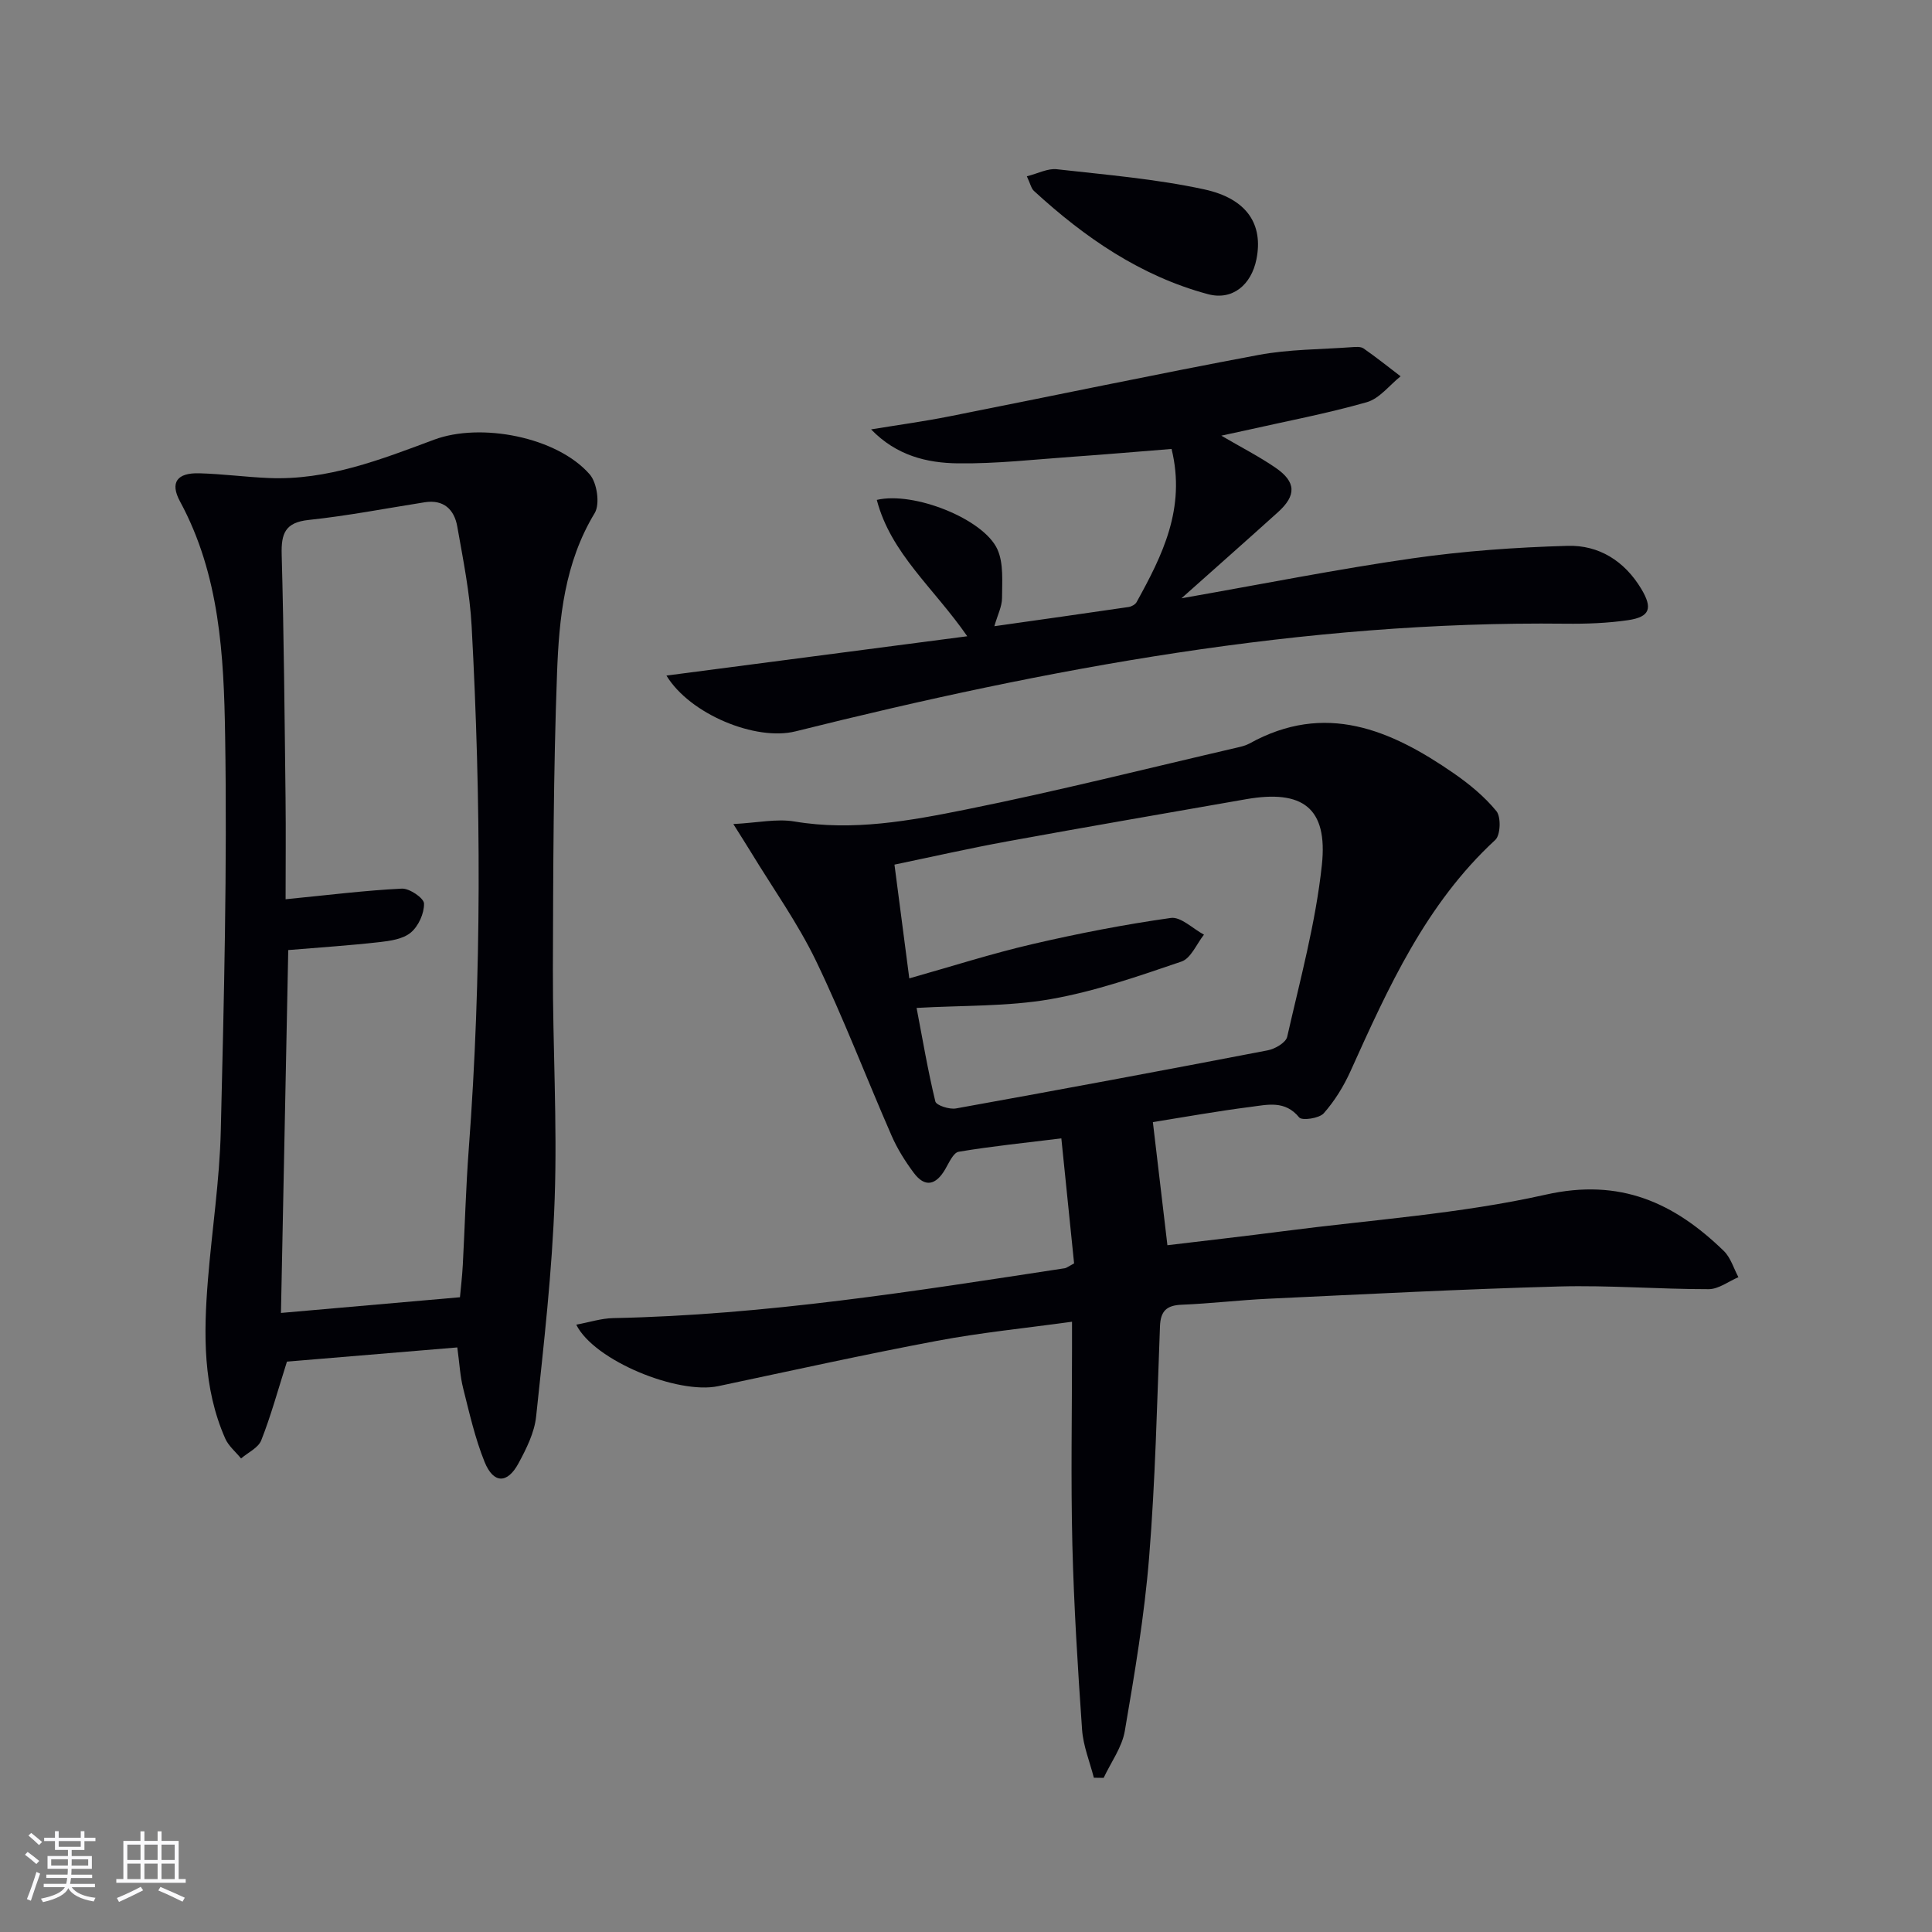
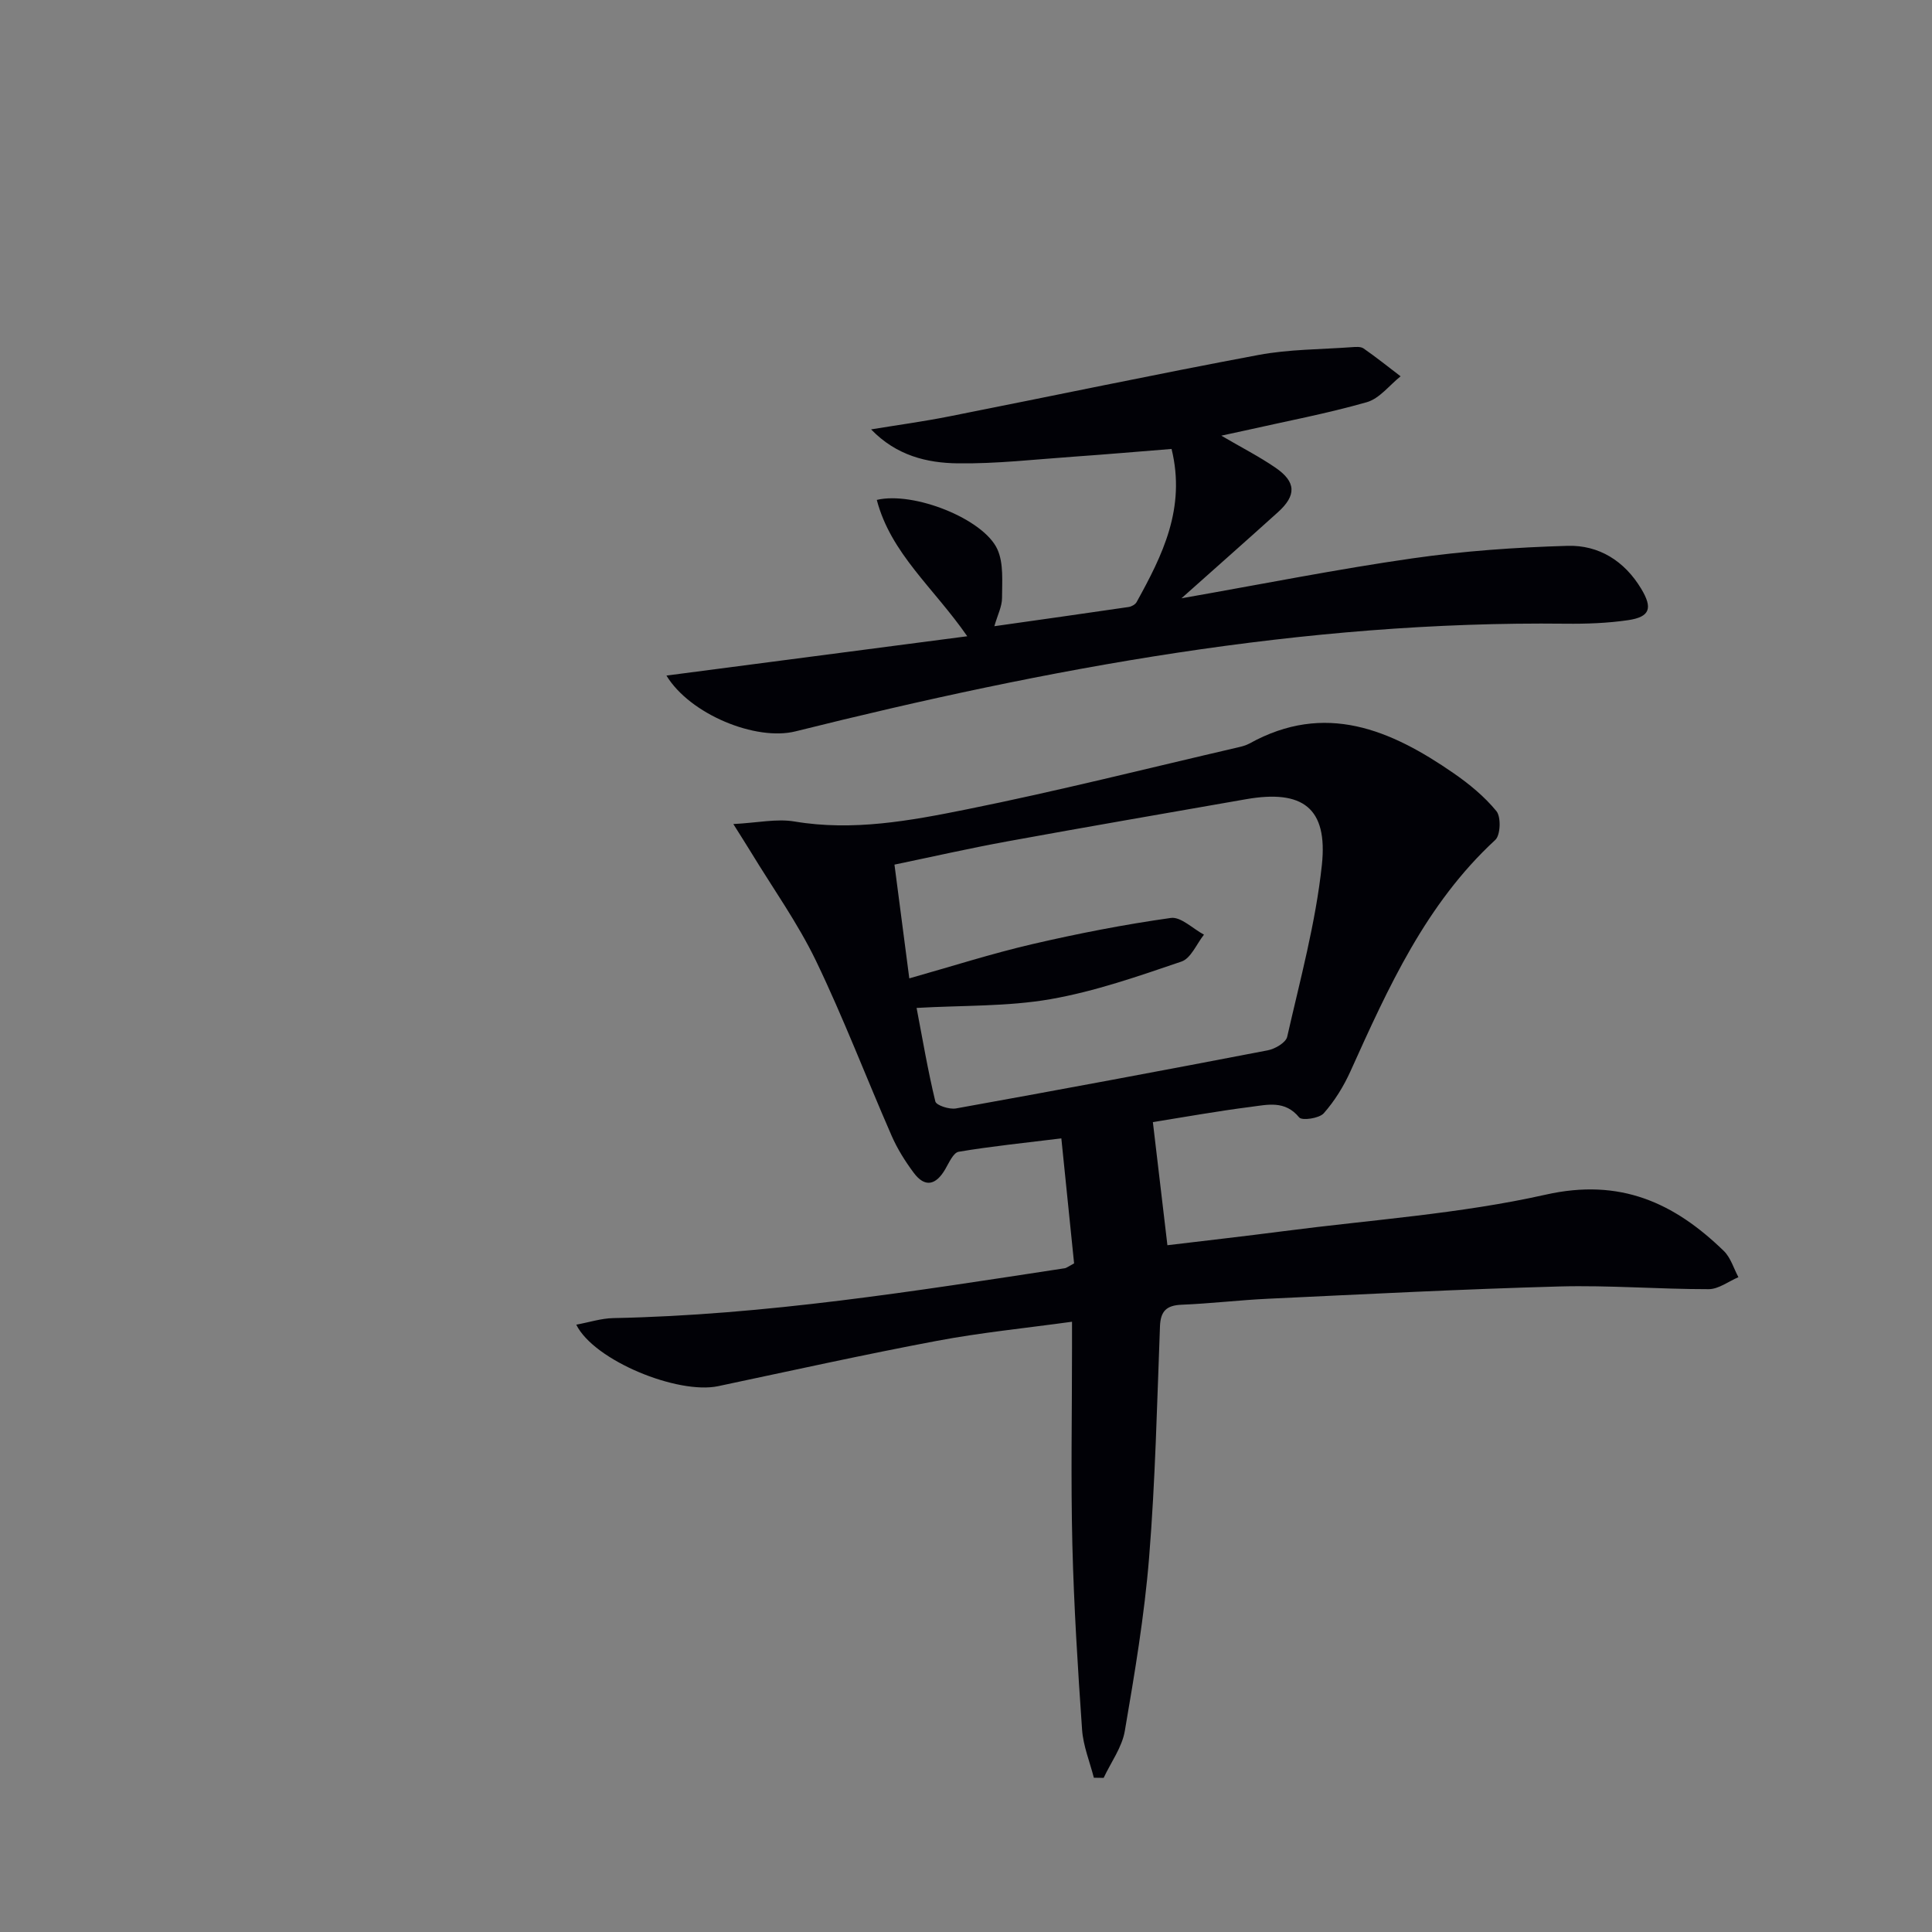
<svg xmlns="http://www.w3.org/2000/svg" enable-background="new 0 0 400 400" viewBox="0 0 400 400">
  <rect x="0" y="0" width="400" height="400" fill="#808080" stroke="none" />
  <g fill="#010106">
    <path d="m238.69 232.32c1.06 8.99 2.01 16.99 3.01 25.49 7.72-.93 15.9-1.85 24.06-2.91 18.12-2.36 36.5-3.57 54.26-7.56 15.42-3.47 26.58 1.66 36.88 11.66 1.42 1.38 2.04 3.6 3.02 5.43-2.05.87-4.11 2.48-6.16 2.48-10.31.01-20.64-.84-30.93-.56-20.1.55-40.19 1.6-60.28 2.54-5.98.28-11.94 1-17.91 1.24-3.13.13-4.36 1.31-4.48 4.48-.61 15.96-.96 31.94-2.25 47.85-.97 12.03-2.99 24-5.03 35.92-.58 3.39-2.87 6.48-4.38 9.71-.68-.01-1.35-.02-2.03-.03-.85-3.32-2.21-6.61-2.44-9.97-.89-12.76-1.69-25.54-2.01-38.33-.33-13.49-.07-26.99-.07-40.49 0-1.63 0-3.27 0-5.62-9.71 1.34-18.92 2.25-27.98 3.96-15.14 2.85-30.2 6.19-45.28 9.38-8.34 1.76-25.7-5.28-29.38-12.73 2.71-.5 5.17-1.31 7.64-1.36 31.5-.63 62.51-5.59 93.54-10.33.3-.05.58-.3 1.89-1-.82-8.04-1.69-16.52-2.64-25.88-7.62.94-14.48 1.63-21.26 2.77-1.11.19-2.01 2.3-2.8 3.65-1.91 3.25-4.17 3.85-6.52.68-1.77-2.38-3.39-4.96-4.57-7.67-5.26-12.03-9.94-24.33-15.63-36.15-3.78-7.84-8.92-15.03-13.46-22.5-.92-1.51-1.87-2.99-3.67-5.86 5.04-.26 8.97-1.15 12.65-.53 12.12 2.04 23.95-.15 35.61-2.5 18.85-3.79 37.51-8.51 56.25-12.85.81-.19 1.64-.41 2.36-.8 15.65-8.68 29.23-2.85 42.25 6.15 3.24 2.24 6.4 4.84 8.87 7.86.98 1.2.85 4.96-.24 5.96-14.38 13.26-22.15 30.55-29.97 47.87-1.41 3.13-3.29 6.18-5.55 8.73-.94 1.05-4.51 1.56-5.08.85-2.93-3.6-6.59-2.62-10.05-2.18-6.93.88-13.76 2.12-20.24 3.15zm-48.92-23.64c1.23 6.43 2.33 12.95 3.88 19.36.2.82 2.92 1.7 4.28 1.45 21.54-3.88 43.05-7.89 64.54-12.03 1.52-.29 3.76-1.6 4.03-2.81 2.68-11.8 5.9-23.59 7.18-35.57 1.26-11.84-3.99-15.66-15.71-13.61-16.5 2.89-33.01 5.73-49.48 8.74-7.76 1.42-15.46 3.17-23.3 4.8 1.07 8.19 2.05 15.69 3.07 23.55 8.79-2.48 17.02-5.12 25.4-7.07 9.5-2.21 19.1-4.08 28.75-5.44 2.08-.29 4.56 2.24 6.86 3.46-1.53 1.92-2.7 4.91-4.66 5.57-8.91 3.03-17.91 6.18-27.13 7.79-8.91 1.55-18.15 1.26-27.71 1.81z" />
-     <path d="m94.68 278.97c-12.22 1.02-24.08 2.01-35.27 2.94-1.9 6-3.33 11.25-5.32 16.29-.61 1.56-2.74 2.52-4.18 3.76-1.11-1.37-2.6-2.58-3.28-4.13-4.65-10.55-4.48-21.7-3.58-32.87.83-10.26 2.41-20.5 2.66-30.77.66-27.29 1.34-54.61.9-81.9-.26-16.52-1.1-33.27-9.34-48.47-2.12-3.92-.63-5.96 3.99-5.83 4.81.13 9.6.78 14.41.98 12.12.51 23.17-3.82 34.21-7.94 9.62-3.59 25.43-.6 32.22 7.19 1.52 1.75 2.15 6.14 1.03 8-6.24 10.29-7.38 21.73-7.8 33.13-.76 20.45-.8 40.93-.86 61.4-.04 15.81.92 31.64.37 47.43-.52 15.06-2.25 30.09-3.84 45.09-.35 3.34-2.02 6.68-3.66 9.71-2.31 4.26-5.18 4.22-7.01-.3-1.97-4.87-3.14-10.09-4.43-15.22-.64-2.5-.76-5.14-1.22-8.49zm-36.51-7.14c12.85-1.13 24.68-2.16 37.06-3.25.17-1.85.46-4.29.59-6.74.43-7.97.63-15.95 1.23-23.91 2.71-36.07 2.55-72.17.6-108.26-.37-6.93-1.77-13.82-2.98-20.68-.62-3.49-2.8-5.62-6.74-5-8.01 1.26-15.98 2.81-24.03 3.66-4.9.52-5.7 2.84-5.58 7.19.46 16.8.6 33.61.8 50.42.08 6.92.01 13.85.01 20.92 8.94-.88 16.49-1.83 24.07-2.2 1.57-.08 4.56 1.96 4.59 3.08.05 2.04-1.15 4.69-2.73 6.01-1.62 1.36-4.28 1.74-6.55 1.99-6.06.69-12.16 1.08-18.83 1.64-.49 25.03-1 49.95-1.51 75.13z" />
    <path d="m200.26 131.73c-6.96-10.05-15.82-17.12-18.73-28.23 7.65-1.81 22.12 3.94 24.97 10.23 1.32 2.92.96 6.69.96 10.08 0 1.74-.91 3.48-1.59 5.84 9.58-1.36 18.71-2.64 27.82-3.98.59-.09 1.36-.52 1.63-1.01 5.32-9.64 10.25-19.4 7.24-31.71-6.93.55-13.67 1.14-20.41 1.61-7.95.56-15.91 1.48-23.86 1.37-6.36-.08-12.67-1.58-17.94-7.03 5.41-.89 10.85-1.63 16.23-2.7 21.33-4.22 42.61-8.71 63.98-12.71 6.31-1.18 12.86-1.14 19.3-1.61.82-.06 1.86-.15 2.45.26 2.63 1.83 5.13 3.83 7.67 5.77-2.32 1.85-4.37 4.61-7 5.36-8.28 2.36-16.78 3.96-25.19 5.86-1.43.32-2.87.62-4.93 1.07 4.14 2.43 7.84 4.31 11.23 6.64 4.28 2.94 4.35 5.73.49 9.21-6.27 5.66-12.6 11.25-19.97 17.82 16.91-2.97 32.28-6.04 47.77-8.26 10.63-1.53 21.43-2.29 32.17-2.6 6.47-.19 11.78 3.13 15.24 8.88 2.42 4.02 1.84 5.84-2.72 6.51-4.25.62-8.61.78-12.92.73-54.28-.62-107.09 9.23-159.45 22.29-8.21 2.05-21.86-3.53-26.72-11.55 20.6-2.69 40.99-5.36 62.28-8.14z" />
-     <path d="m212.6 36.5c2.3-.58 4.33-1.68 6.21-1.46 10.19 1.15 20.48 2 30.48 4.16 8.98 1.94 12.28 7.33 10.84 14.49-1.07 5.29-4.96 8.58-10.05 7.21-13.93-3.74-25.52-11.73-36.02-21.38-.56-.51-.72-1.44-1.46-3.02z" />
  </g>
-   <path d="m5.17 384 .55-.58c.85.61 1.65 1.24 2.4 1.87l-.59.64c-.83-.73-1.62-1.38-2.36-1.93m1.22 9.53-.82-.34c.71-1.76 1.37-3.64 1.98-5.63.24.13.5.25.76.36-.6 1.67-1.24 3.54-1.92 5.61m-.5-13.5.57-.54c.56.44 1.31 1.06 2.26 1.87l-.64.64c-.68-.66-1.41-1.32-2.19-1.97m3.25.46h2.24v-1.36h.77v1.36h4.57v-1.36h.76v1.36h2.28v.69h-2.28v1.84h-2.64v1.26h4.18v2.64h-4.21c0 .45-.02.86-.05 1.21h4.32v.69h-4.38c-.04.34-.1.75-.19 1.22h5.15v.69h-4.82c.87 1.19 2.51 1.92 4.93 2.19-.17.32-.3.57-.37.76-2.77-.49-4.52-1.41-5.26-2.76-.56 1.26-2.3 2.23-5.24 2.9-.12-.24-.26-.48-.43-.72 2.73-.55 4.38-1.34 4.96-2.38h-4.38v-.69h4.65c.1-.38.17-.79.21-1.22h-4.32v-.69h4.4c.03-.34.05-.75.05-1.21h-4.2v-2.64h4.23v-1.26h-2.69v-1.84h-2.24zm1.46 4.46v1.29h3.45c.01-.4.02-.57.01-.53v-.32-.45h-3.46zm1.55-2.59h4.57v-1.19h-4.57zm6.11 2.59h-3.42v.77c-.01.19-.01.37-.02.53h3.44z" fill="#fafafc" />
-   <path d="m32.63 379.16h.82v1.98h3.54v7.89h1.46v.78h-14.37v-.78h1.46v-7.89h3.54v-1.98h.82v1.98h2.73zm-3.49 11.48.5.73c-1.61.82-3.28 1.63-5 2.41-.13-.27-.28-.55-.44-.82 1.75-.72 3.4-1.49 4.94-2.32m-2.78-5.55h2.73v-3.18h-2.73zm0 3.95h2.73v-3.2h-2.73zm3.54-3.95h2.73v-3.18h-2.73zm0 3.95h2.73v-3.2h-2.73zm7.89 4.68c-1.84-.92-3.51-1.7-5.02-2.32l.45-.73c1.89.8 3.57 1.55 5.04 2.23zm-1.62-11.81h-2.73v3.18h2.73zm-2.73 7.13h2.73v-3.2h-2.73z" fill="#fafafc" />
</svg>